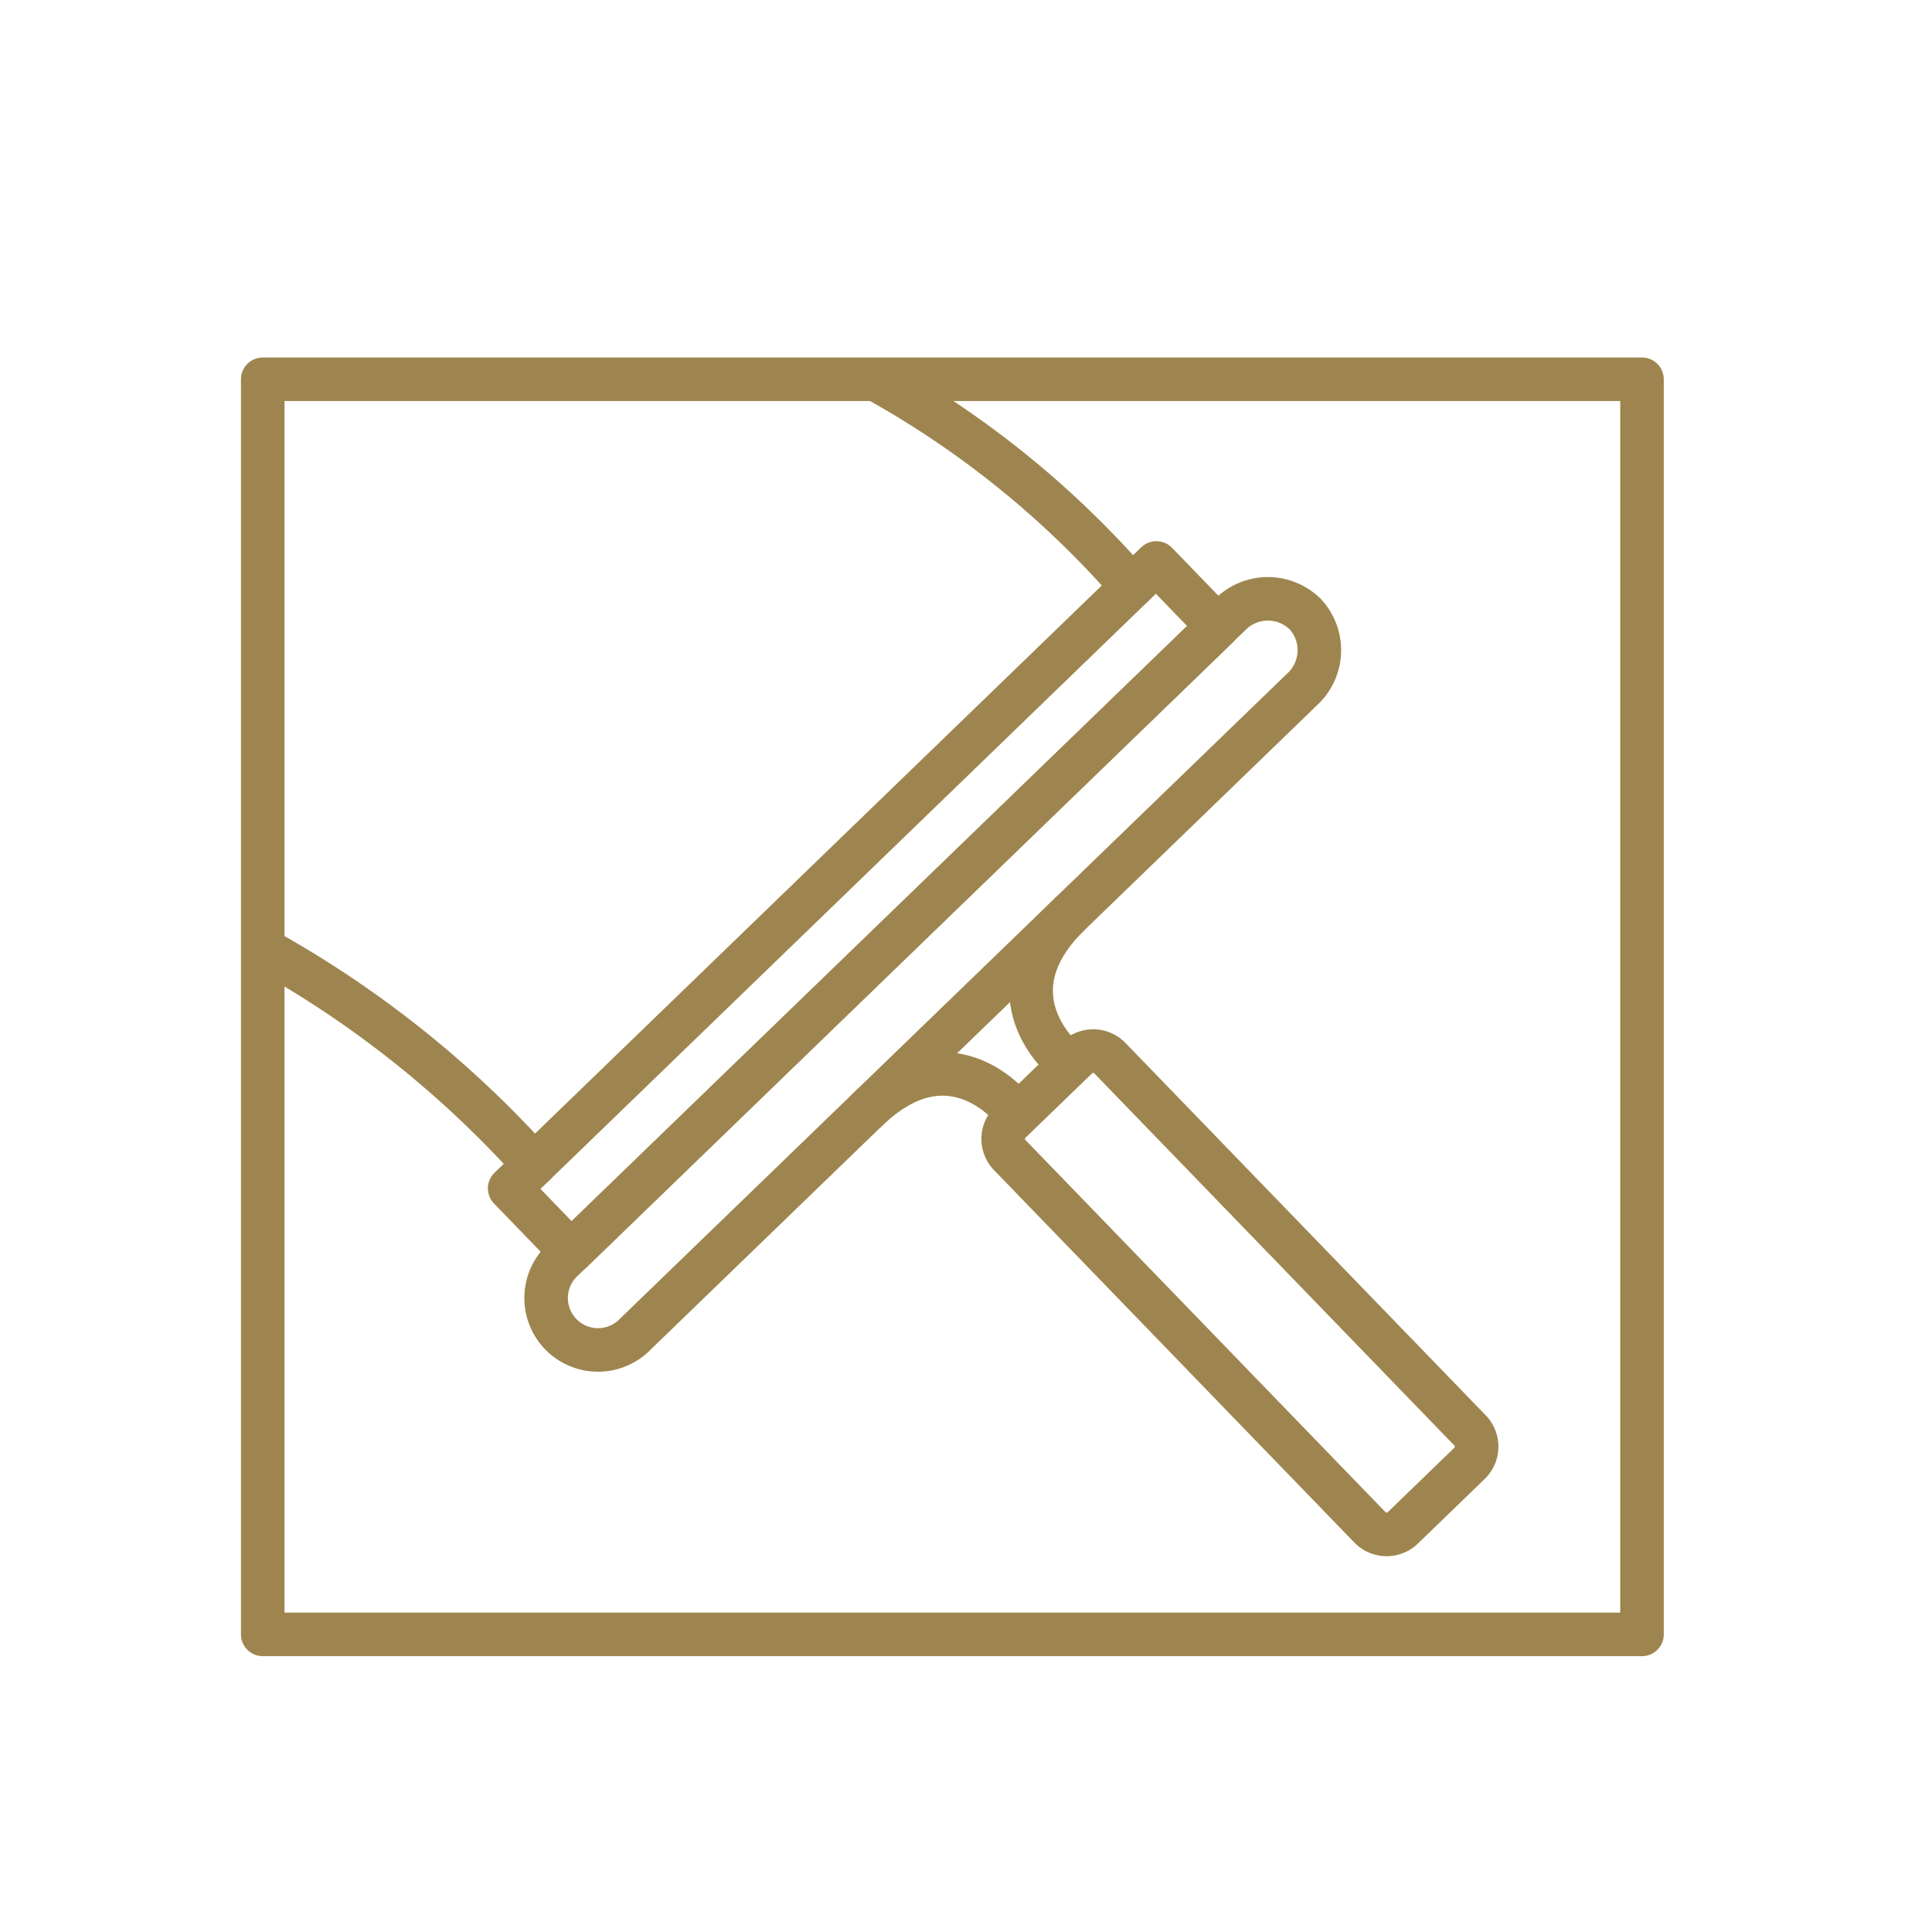
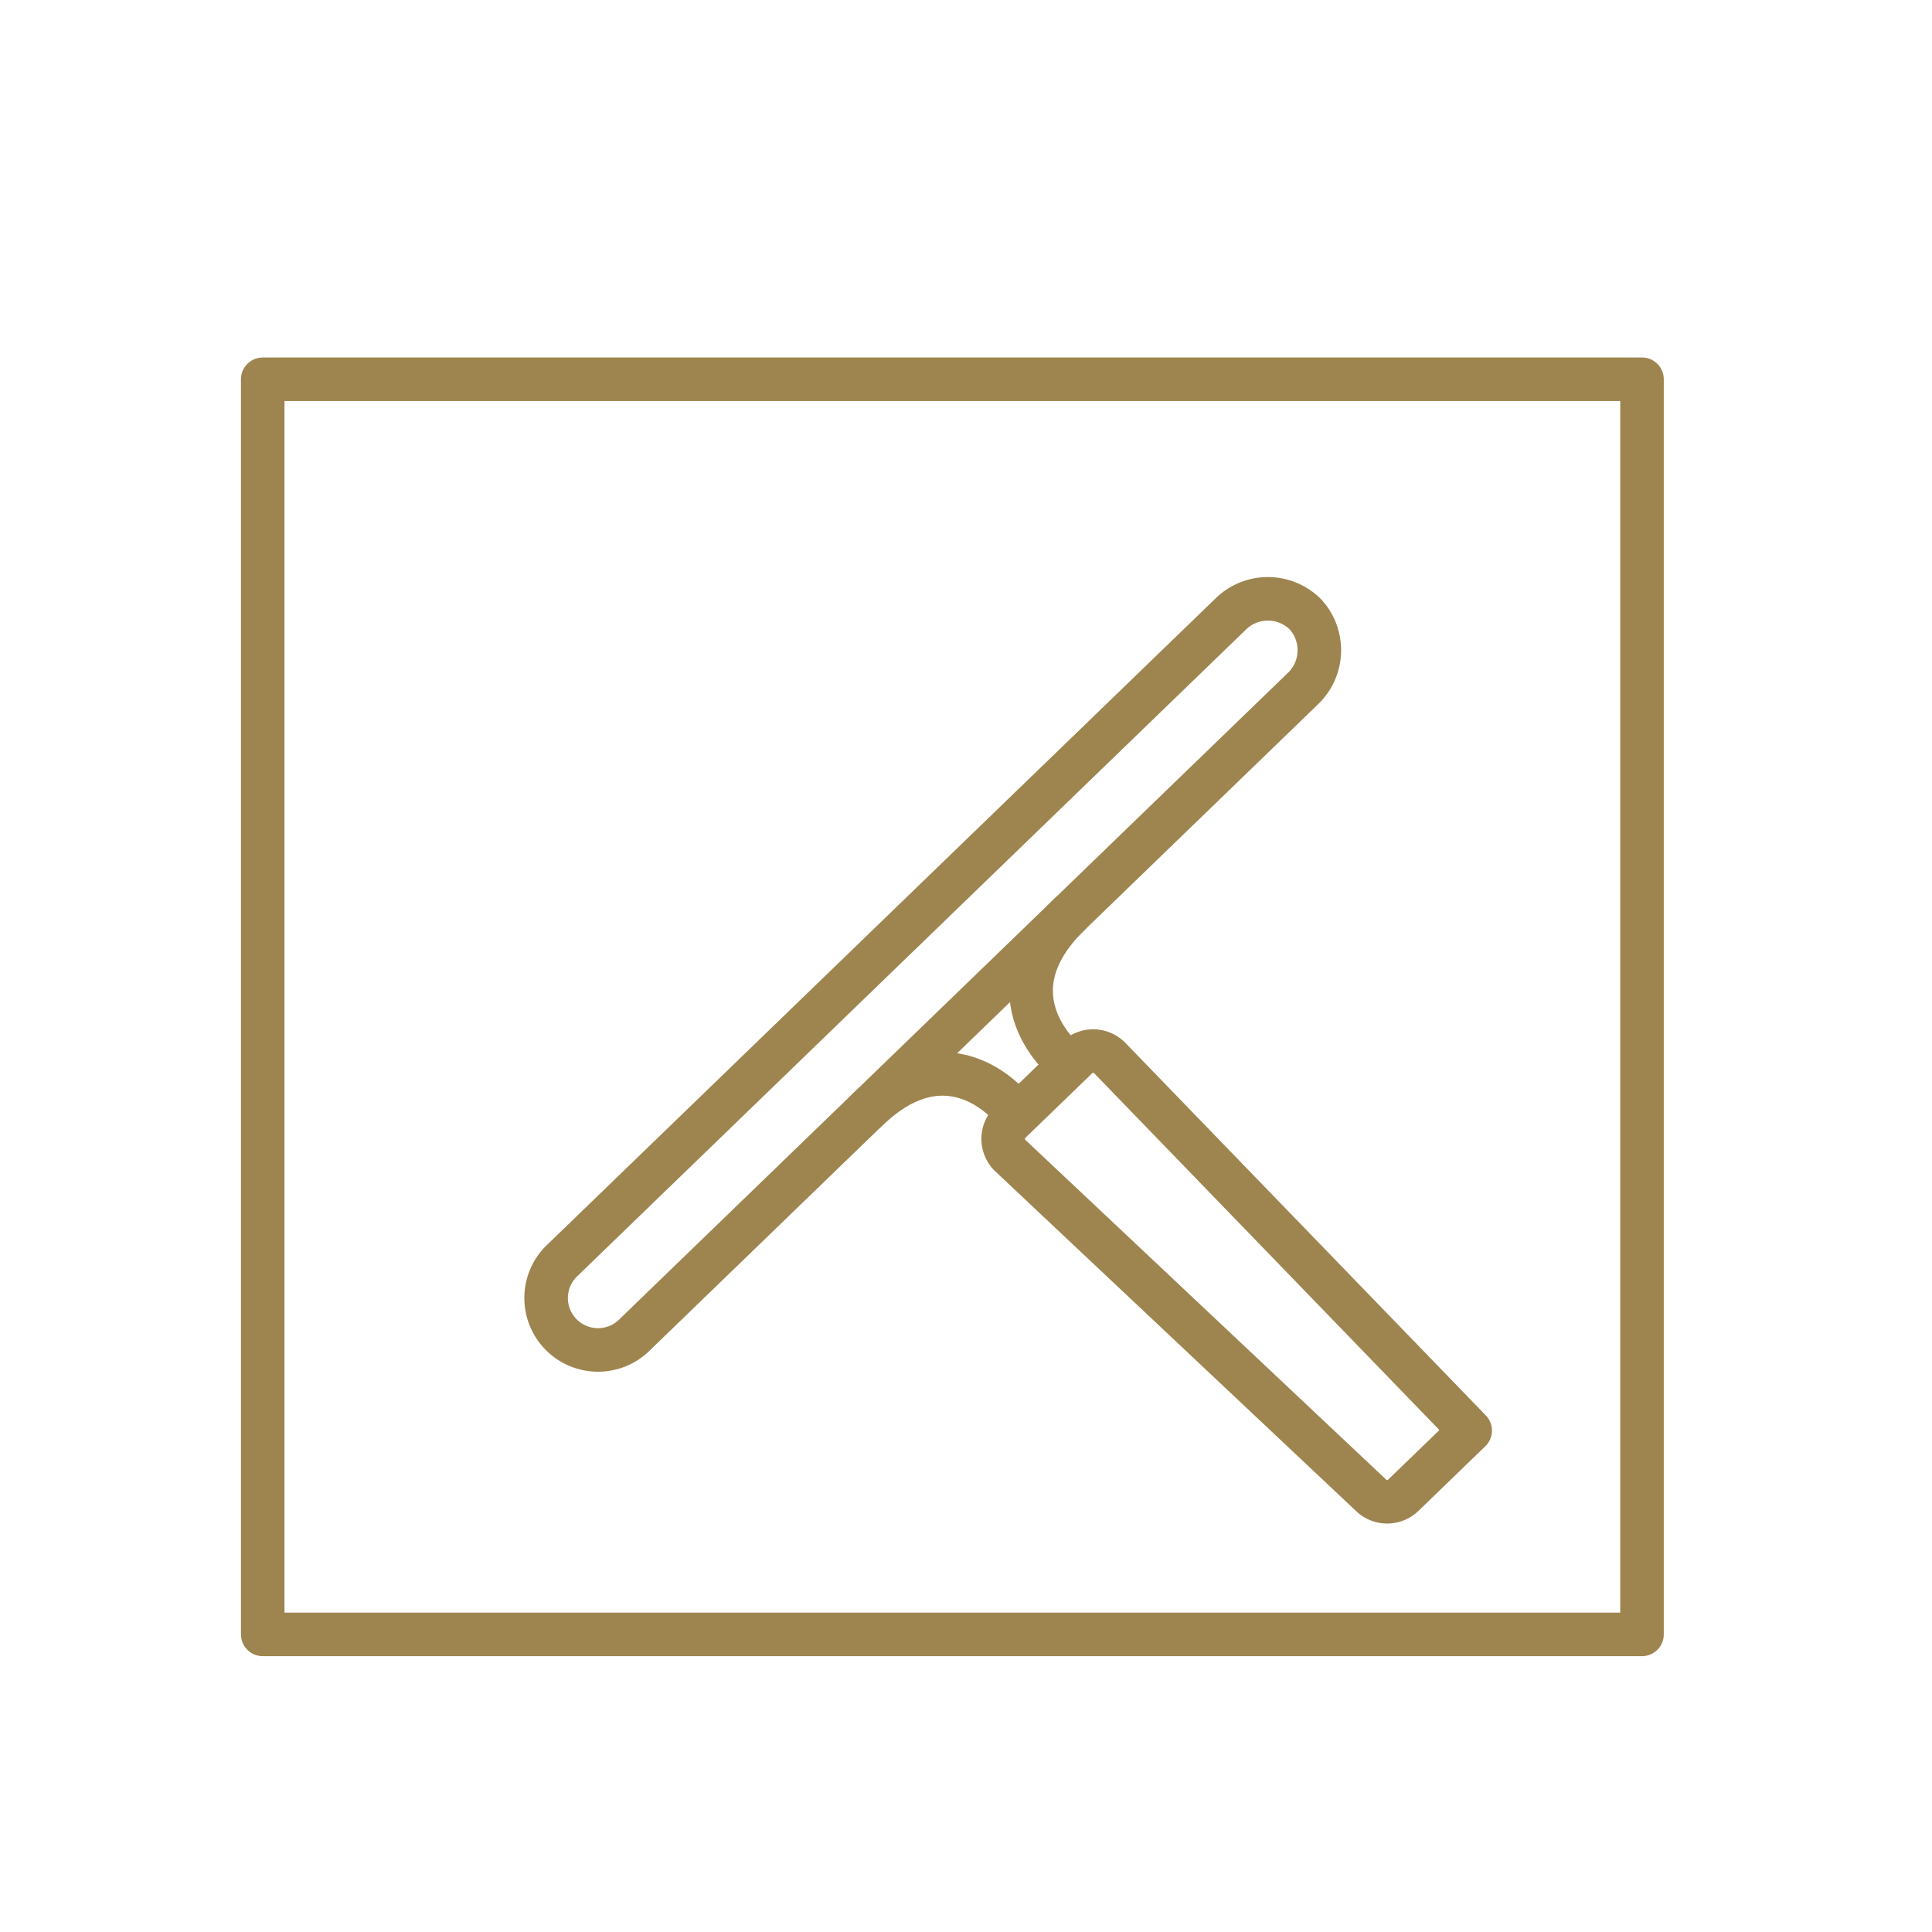
<svg xmlns="http://www.w3.org/2000/svg" width="71" height="71" viewBox="0 0 71 71">
  <defs>
    <clipPath id="clip-path">
      <rect id="Rectangle_1804" data-name="Rectangle 1804" width="52.288" height="47.725" transform="translate(0 0)" fill="none" stroke="#9e854f" stroke-width="1" />
    </clipPath>
  </defs>
  <g id="Composant_73_2" data-name="Composant 73 – 2" transform="translate(0.5 0.5)">
    <g id="Groupe_2890" data-name="Groupe 2890" transform="translate(8.355 12.638)">
      <g id="Groupe_2889" data-name="Groupe 2889" clip-path="url(#clip-path)">
        <rect id="Rectangle_1802" data-name="Rectangle 1802" width="50.688" height="46.125" transform="translate(0.8 0.8)" fill="none" stroke="#9e854f" stroke-linecap="round" stroke-linejoin="round" stroke-width="1.6" />
-         <path id="Tracé_7425" data-name="Tracé 7425" d="M45.174,39.435a.854.854,0,0,1-.02,1.2l-2.461,2.38a.854.854,0,0,1-1.2-.02L28.247,29.305a.854.854,0,0,1,.021-1.2l2.461-2.38a.854.854,0,0,1,1.2.02Z" fill="none" stroke="#9e854f" stroke-linecap="round" stroke-linejoin="round" stroke-width="1.6" />
+         <path id="Tracé_7425" data-name="Tracé 7425" d="M45.174,39.435l-2.461,2.38a.854.854,0,0,1-1.2-.02L28.247,29.305a.854.854,0,0,1,.021-1.2l2.461-2.38a.854.854,0,0,1,1.2.02Z" fill="none" stroke="#9e854f" stroke-linecap="round" stroke-linejoin="round" stroke-width="1.6" />
        <path id="Tracé_7426" data-name="Tracé 7426" d="M39.112,9.432a1.952,1.952,0,0,1-.1,2.75L14.5,35.884a1.908,1.908,0,1,1-2.651-2.741l24.508-23.7A1.952,1.952,0,0,1,39.112,9.432Z" fill="none" stroke="#9e854f" stroke-linecap="round" stroke-linejoin="round" stroke-width="1.6" />
-         <rect id="Rectangle_1803" data-name="Rectangle 1803" width="33.063" height="3.25" transform="translate(9.875 30.535) rotate(-44.042)" fill="none" stroke="#9e854f" stroke-linecap="round" stroke-linejoin="round" stroke-width="1.6" />
-         <path id="Tracé_7427" data-name="Tracé 7427" d="M10.773,29.666a38.308,38.308,0,0,0-9.507-7.673" fill="none" stroke="#9e854f" stroke-linecap="round" stroke-linejoin="round" stroke-width="1.6" />
-         <path id="Tracé_7428" data-name="Tracé 7428" d="M32.742,8.419A34.772,34.772,0,0,0,23.551.925" fill="none" stroke="#9e854f" stroke-linecap="round" stroke-linejoin="round" stroke-width="1.6" />
        <path id="Tracé_7429" data-name="Tracé 7429" d="M23.007,27.661c3.1-3,5.392,0,5.392,0" fill="none" stroke="#9e854f" stroke-linecap="round" stroke-linejoin="round" stroke-width="1.6" />
        <path id="Tracé_7430" data-name="Tracé 7430" d="M30.464,20.448c-3.1,3-.178,5.39-.178,5.39" fill="none" stroke="#9e854f" stroke-linecap="round" stroke-linejoin="round" stroke-width="1.6" />
      </g>
    </g>
    <rect id="Rectangle_1823" data-name="Rectangle 1823" width="70" height="70" fill="none" stroke="rgba(121,109,98,0)" stroke-width="1" />
  </g>
</svg>